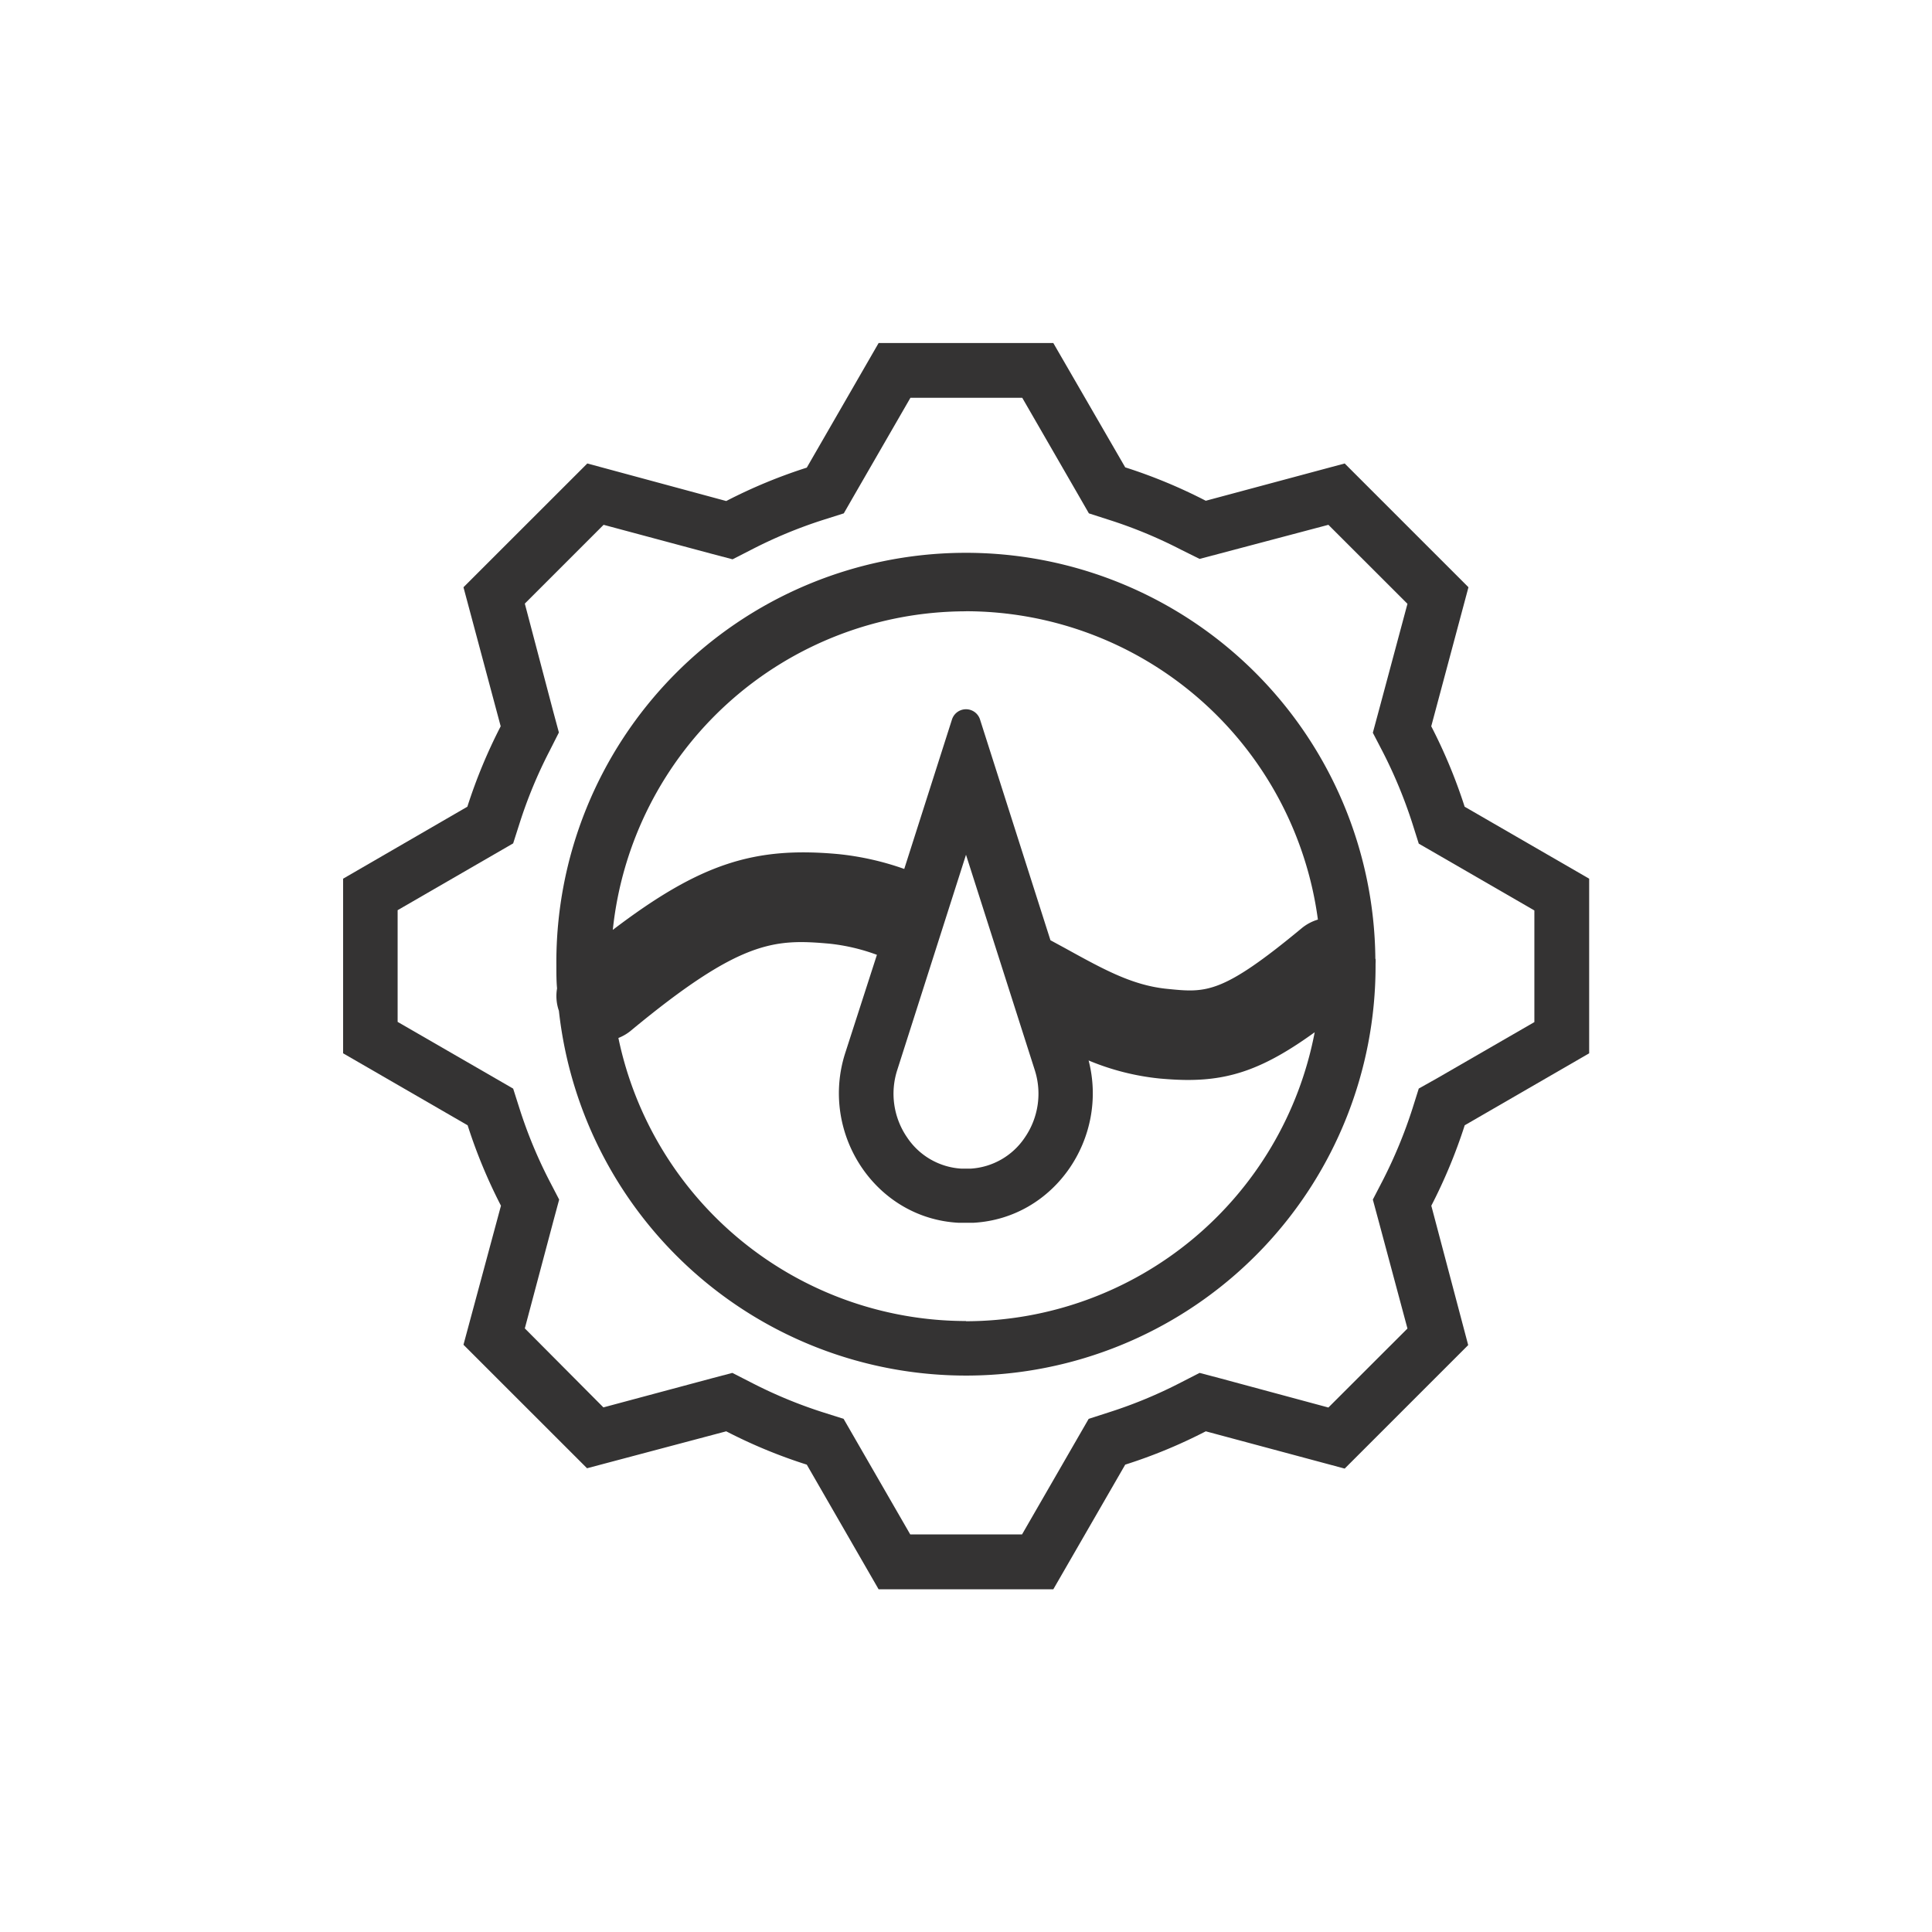
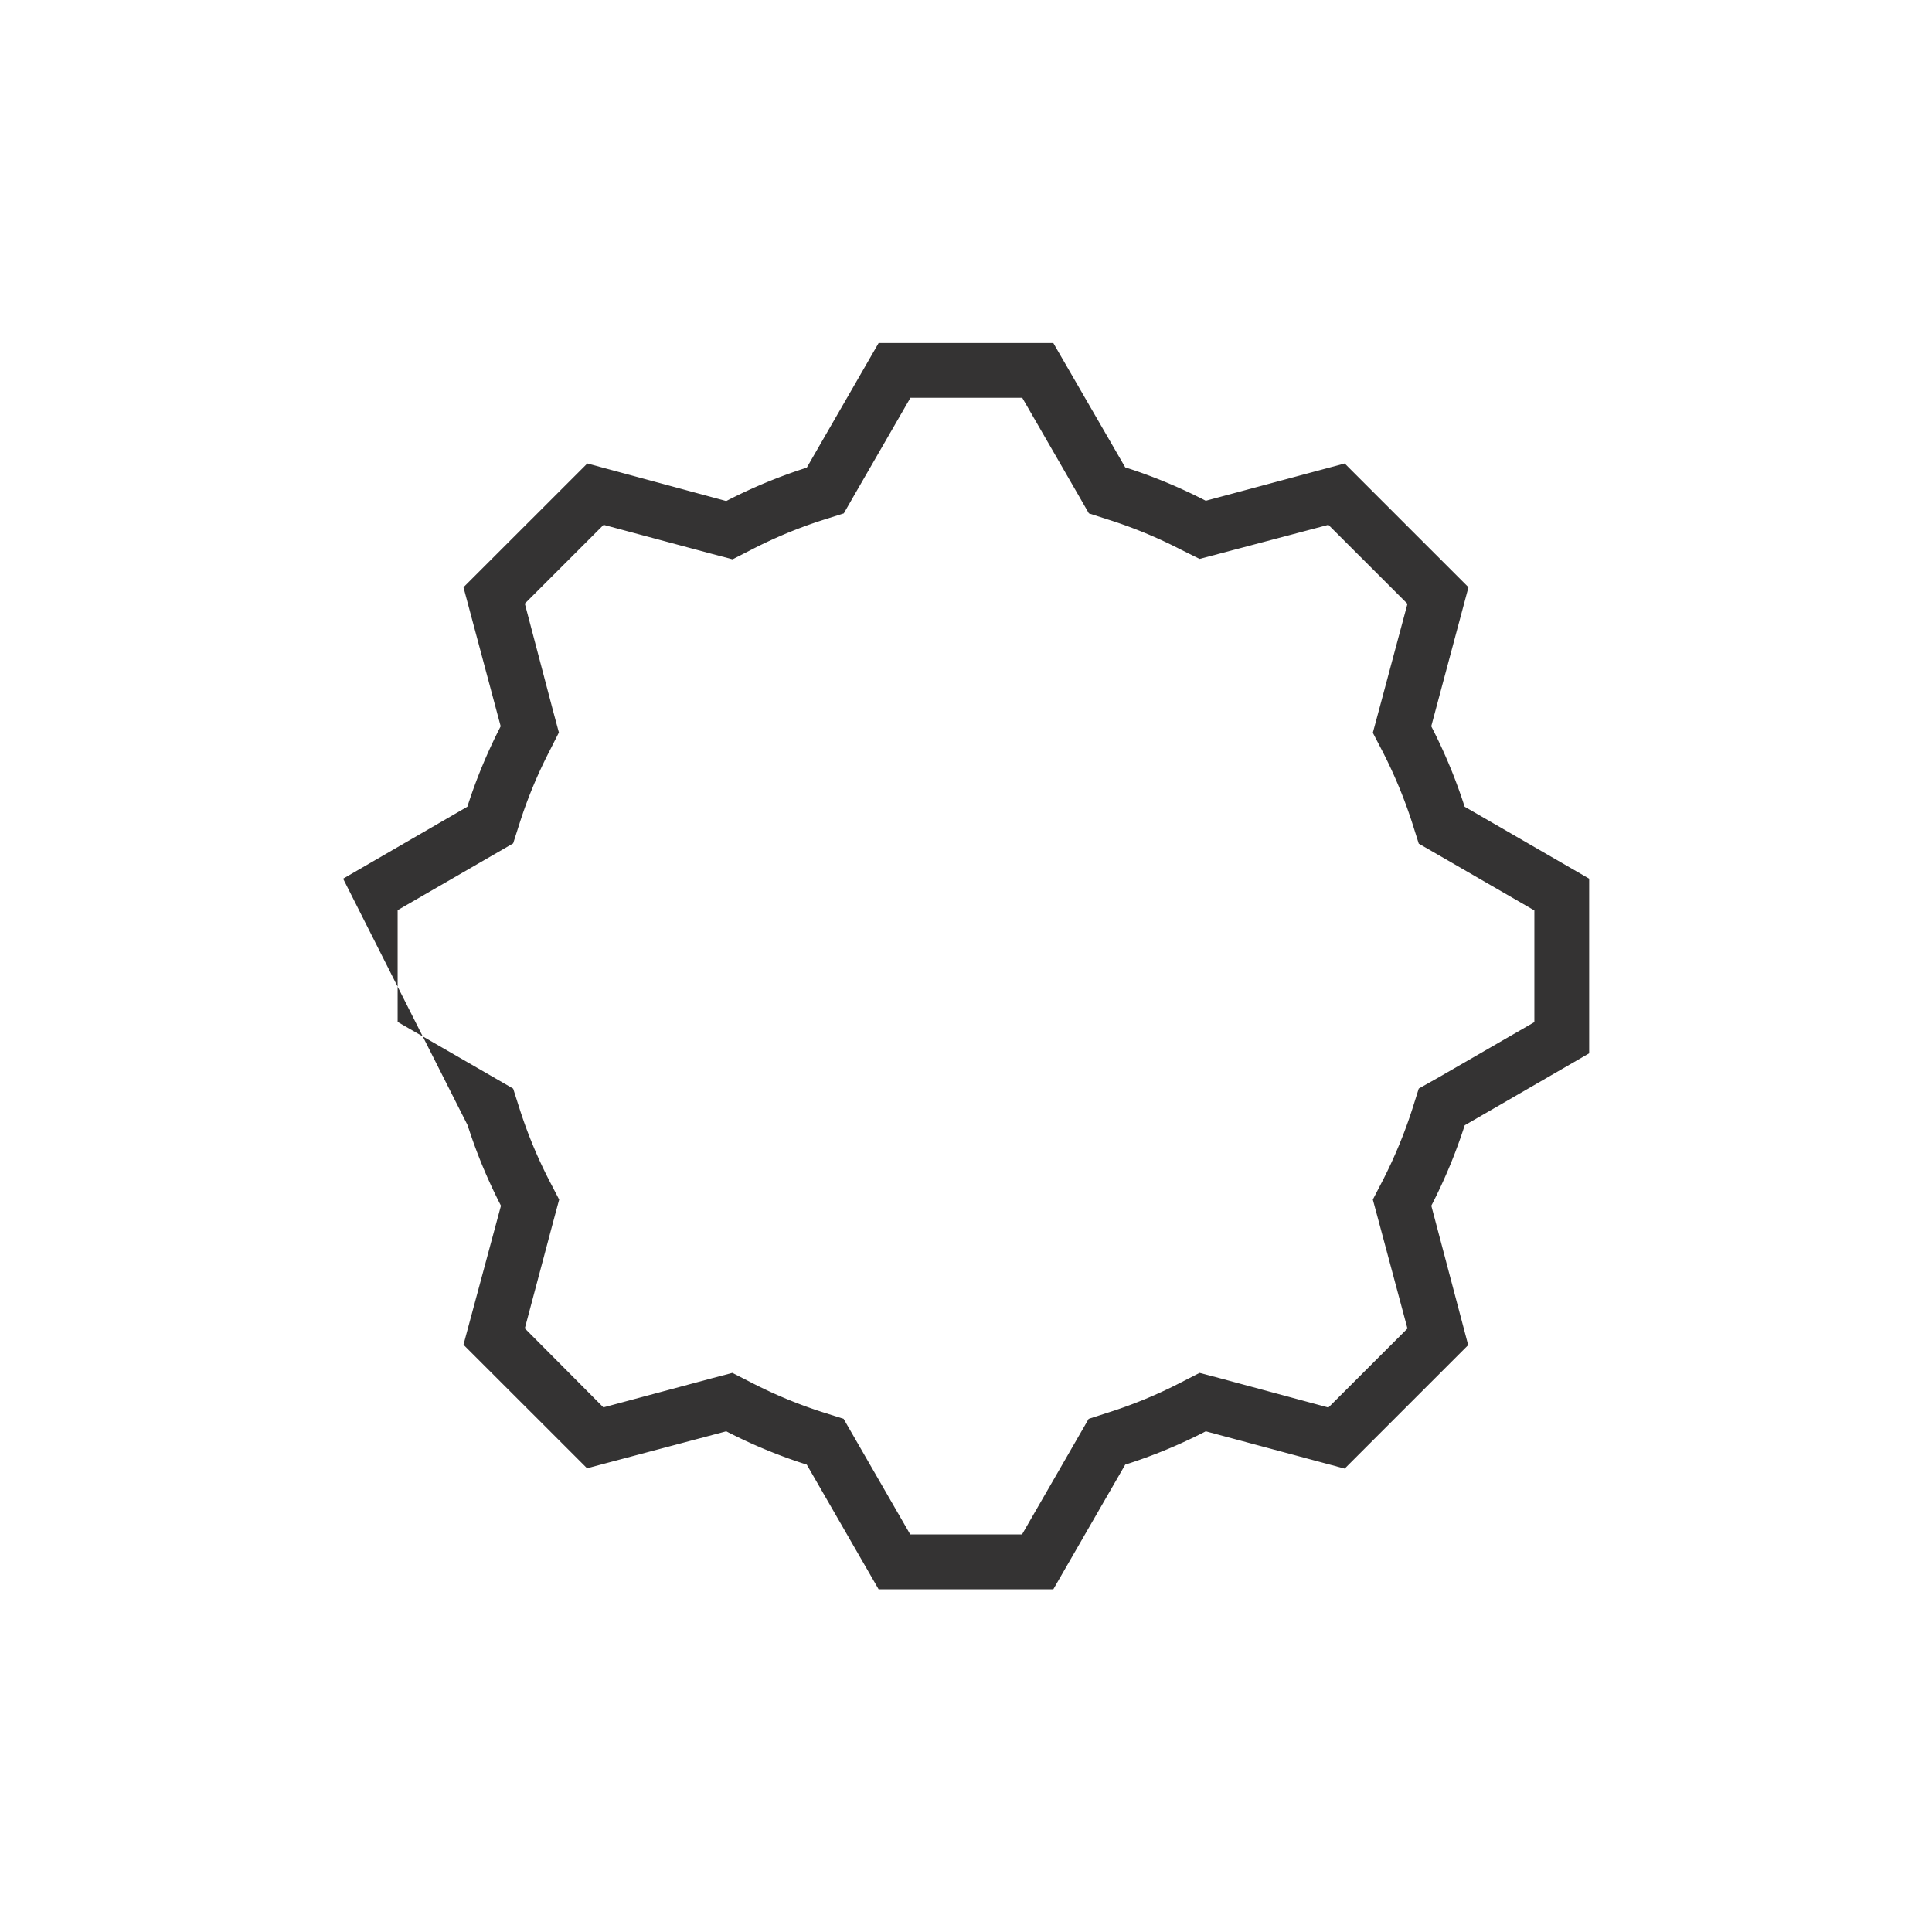
<svg xmlns="http://www.w3.org/2000/svg" id="Livello_1" data-name="Livello 1" viewBox="0 0 283.46 283.46">
  <defs>
    <style>.cls-1{fill:#343333;}</style>
  </defs>
-   <path class="cls-1" d="M208.16,159.71l-.93,2.95a69.92,69.92,0,0,1-4.38,10.58L201.42,176l.81,3,4.27,15.92-11.6,11.59L179,202.22l-3-.79-2.75,1.41a67.82,67.82,0,0,1-10.57,4.38l-2.95.95-1.54,2.67-8.24,14.29h-16.4l-8.24-14.29-1.54-2.67-3-.95a68.11,68.11,0,0,1-10.56-4.38l-2.76-1.41-3,.79-15.92,4.27L77,194.9,81.23,179l.81-3-1.43-2.75a68.33,68.33,0,0,1-4.38-10.58l-.94-2.95-2.68-1.55-14.27-8.24V133.54l14.27-8.25,2.68-1.55.94-2.94a67.93,67.93,0,0,1,4.38-10.58L82,107.47l-.81-3L77,88.56,88.56,77l15.92,4.27,3,.79,2.76-1.41a68.11,68.11,0,0,1,10.56-4.38l3-.95,1.54-2.68,8.24-14.28h16.4l8.24,14.28,1.54,2.68,2.95.95a67.82,67.82,0,0,1,10.57,4.38L176,82l3-.79L194.9,77l11.6,11.59-4.27,15.92-.81,3,1.43,2.75a69.92,69.92,0,0,1,4.38,10.58l.93,2.94,2.69,1.55,14.27,8.25v16.38l-14.27,8.24Zm25-5.17V128.92l-18.27-10.56a77,77,0,0,0-4.9-11.8l5.46-20.4L197.29,68l-20.38,5.47a76.19,76.19,0,0,0-11.82-4.9L154.54,50.33H128.91L118.37,68.61a76.19,76.19,0,0,0-11.82,4.9L86.17,68,68,86.16l5.46,20.4a76.91,76.91,0,0,0-4.89,11.8L50.34,128.92v25.62L68.61,165.1a76.91,76.91,0,0,0,4.89,11.8L68,197.3l18.13,18.12L106.55,210a75.18,75.18,0,0,0,11.82,4.89l10.54,18.29h25.63l10.55-18.29A75.18,75.18,0,0,0,176.91,210l20.38,5.47,18.12-18.12L210,176.9a77,77,0,0,0,4.9-11.8Z" />
-   <path class="cls-1" d="M141.73,193.82a52.16,52.16,0,0,1-51-41.53,6.75,6.75,0,0,0,1.74-1c16.13-13.37,21.14-13.57,29.28-12.83a28.67,28.67,0,0,1,6.91,1.63L124,154.53c-3.73,11.68,4.32,24.17,16.57,24.87.38,0,.76,0,1.14,0s.77,0,1.15,0c11.87-.68,19.8-12.44,16.86-23.81a36.47,36.47,0,0,0,10.43,2.65c1.47.13,2.84.21,4.16.21,6.48,0,11.45-1.85,18.58-7a52.18,52.18,0,0,1-51.18,42.4M131.64,157l10.09-31.59L151.82,157a11.34,11.34,0,0,1-1.47,9.91,10.31,10.31,0,0,1-7.94,4.55l-.68,0-.68,0a10.3,10.3,0,0,1-7.94-4.55,11.31,11.31,0,0,1-1.47-9.91m10.09-67.32a52.16,52.16,0,0,1,51.63,45.24,6.8,6.8,0,0,0-2.37,1.26c-11.66,9.67-14,9.48-19.59,8.92-5.17-.48-9.36-2.8-15.16-6l-2.12-1.15-10.33-32.38a2.16,2.16,0,0,0-4.12,0l-7,21.92a41.5,41.5,0,0,0-9.69-2.18c-12.25-1.12-20.19,1.32-33.07,11.12a52.16,52.16,0,0,1,51.82-46.74m60.06,51a60.08,60.08,0,0,0-120.16,1c0,1.12,0,2.23.1,3.33A6.6,6.6,0,0,0,82,148.3a60.09,60.09,0,0,0,119.82-6.57c0-.11,0-.22,0-.33a5.83,5.83,0,0,0,0-.72" />
+   <path class="cls-1" d="M208.16,159.71l-.93,2.95a69.92,69.92,0,0,1-4.38,10.58L201.42,176l.81,3,4.27,15.92-11.6,11.59L179,202.22l-3-.79-2.75,1.41a67.82,67.82,0,0,1-10.57,4.38l-2.95.95-1.54,2.67-8.24,14.29h-16.4l-8.24-14.29-1.54-2.67-3-.95a68.11,68.11,0,0,1-10.56-4.38l-2.76-1.41-3,.79-15.92,4.27L77,194.9,81.23,179l.81-3-1.43-2.75a68.33,68.33,0,0,1-4.38-10.58l-.94-2.95-2.68-1.55-14.27-8.24V133.54l14.27-8.25,2.68-1.55.94-2.94a67.93,67.93,0,0,1,4.38-10.58L82,107.47l-.81-3L77,88.56,88.56,77l15.92,4.27,3,.79,2.76-1.41a68.11,68.11,0,0,1,10.56-4.38l3-.95,1.54-2.68,8.24-14.28h16.4l8.24,14.28,1.54,2.68,2.95.95a67.82,67.82,0,0,1,10.57,4.38L176,82l3-.79L194.9,77l11.6,11.59-4.27,15.92-.81,3,1.43,2.75a69.92,69.92,0,0,1,4.38,10.58l.93,2.94,2.69,1.55,14.27,8.25v16.38l-14.27,8.24Zm25-5.17V128.92l-18.27-10.56a77,77,0,0,0-4.9-11.8l5.46-20.4L197.29,68l-20.38,5.47a76.19,76.19,0,0,0-11.82-4.9L154.54,50.33H128.91L118.37,68.61a76.19,76.19,0,0,0-11.82,4.9L86.17,68,68,86.16l5.46,20.4a76.91,76.91,0,0,0-4.89,11.8L50.34,128.92L68.61,165.1a76.91,76.91,0,0,0,4.89,11.8L68,197.3l18.13,18.12L106.55,210a75.18,75.18,0,0,0,11.82,4.89l10.54,18.29h25.63l10.55-18.29A75.18,75.18,0,0,0,176.91,210l20.38,5.47,18.12-18.12L210,176.9a77,77,0,0,0,4.9-11.8Z" />
</svg>